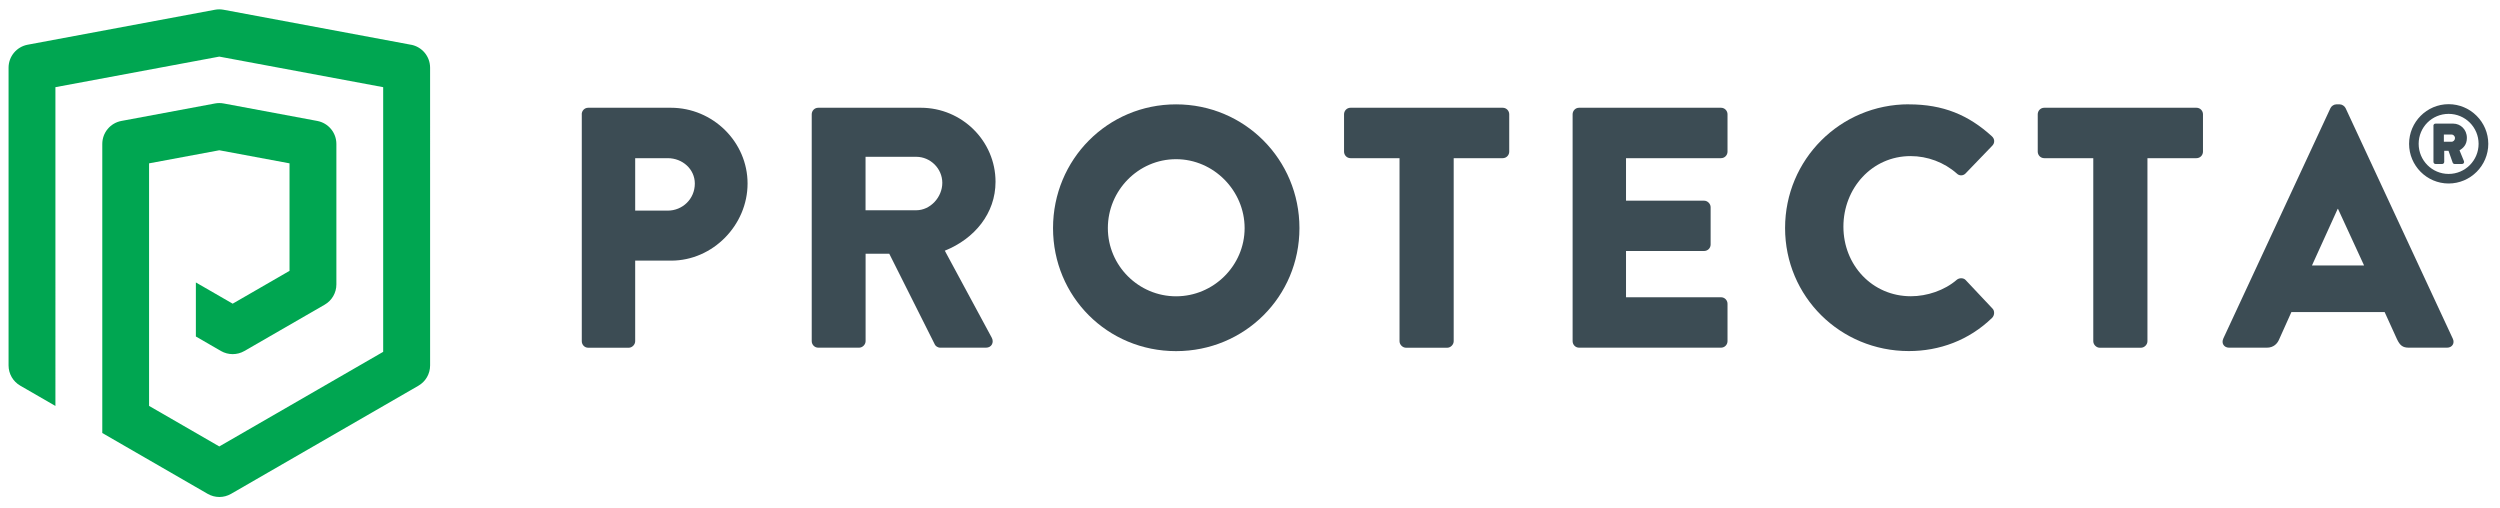
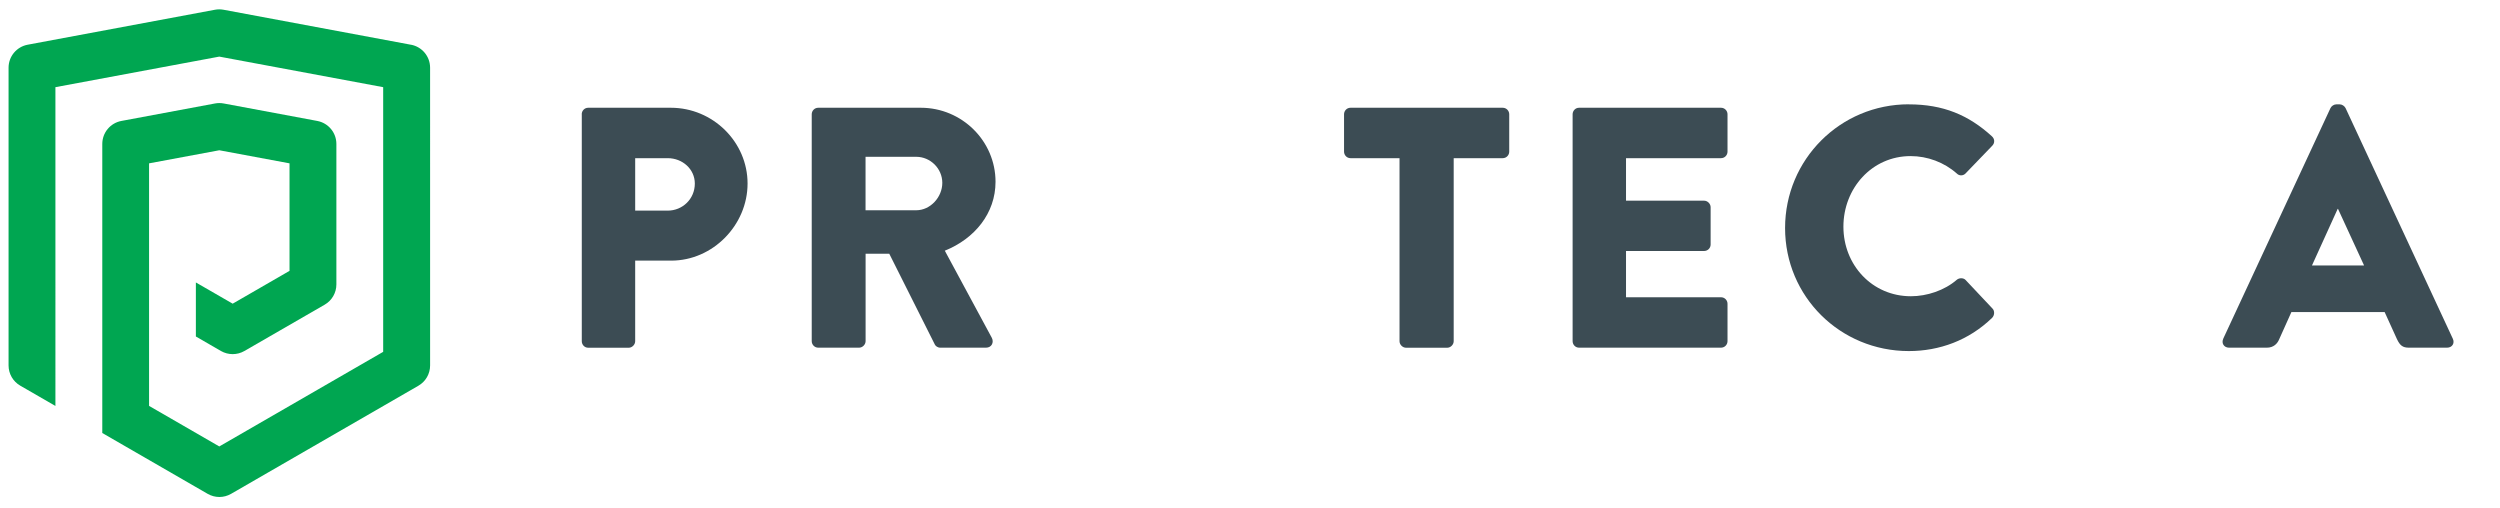
<svg xmlns="http://www.w3.org/2000/svg" id="Layer_1" data-name="Layer 1" viewBox="0 0 420.43 85.43">
  <defs>
    <style>
      .cls-1 {
        fill: #00a651;
      }

      .cls-2 {
        fill: #3c4c54;
      }
    </style>
  </defs>
  <path class="cls-1" d="M69.09,7.52L37.59,1.64c-.48-.09-.97-.09-1.44,0L4.65,7.52c-1.86.35-3.21,1.97-3.21,3.87v50.06c0,1.41.75,2.71,1.97,3.41l5.91,3.41V14.66l27.56-5.14,27.56,5.14v44.51l-27.56,15.91-11.81-6.82V27.47l11.81-2.2,11.81,2.2v18.08l-9.56,5.52-6.19-3.57v9.09l4.22,2.44c1.22.7,2.72.7,3.94,0l13.5-7.79c1.22-.7,1.97-2,1.97-3.41v-23.62c0-1.9-1.35-3.52-3.21-3.87l-15.75-2.94c-.48-.09-.97-.09-1.45,0l-15.75,2.94c-1.86.35-3.21,1.97-3.21,3.87v48.61l17.72,10.23c.61.35,1.29.53,1.97.53s1.36-.18,1.97-.53l31.5-18.18c1.22-.7,1.97-2,1.97-3.41V11.39c0-1.9-1.35-3.52-3.21-3.87Z" />
  <g>
-     <path class="cls-2" d="M97.83,19.22c0-.58.46-1.1,1.09-1.1h13.89c7.09,0,12.91,5.76,12.91,12.74s-5.82,12.97-12.85,12.97h-6.05v13.55c0,.58-.52,1.1-1.09,1.1h-6.8c-.64,0-1.09-.52-1.09-1.1V19.22ZM112.3,35.42c2.48,0,4.55-1.96,4.55-4.55,0-2.42-2.07-4.27-4.55-4.27h-5.48v8.82h5.48Z" />
+     <path class="cls-2" d="M97.83,19.22c0-.58.46-1.1,1.09-1.1h13.89c7.09,0,12.91,5.76,12.91,12.74s-5.82,12.97-12.85,12.97h-6.05v13.55c0,.58-.52,1.1-1.09,1.1h-6.8c-.64,0-1.09-.52-1.09-1.1V19.22M112.3,35.42c2.48,0,4.55-1.96,4.55-4.55,0-2.42-2.07-4.27-4.55-4.27h-5.48v8.82h5.48Z" />
    <path class="cls-2" d="M136.51,19.22c0-.58.46-1.1,1.1-1.1h17.24c6.92,0,12.57,5.59,12.57,12.45,0,5.3-3.51,9.57-8.53,11.59l7.9,14.64c.4.75,0,1.67-.98,1.67h-7.67c-.46,0-.81-.29-.92-.52l-7.67-15.28h-3.98v14.7c0,.58-.52,1.1-1.1,1.1h-6.86c-.63,0-1.1-.52-1.1-1.1V19.22ZM154.09,35.36c2.36,0,4.38-2.19,4.38-4.61s-2.02-4.38-4.38-4.38h-8.53v8.99h8.53Z" />
-     <path class="cls-2" d="M197.78,17.55c11.53,0,20.75,9.28,20.75,20.81s-9.22,20.69-20.75,20.69-20.69-9.16-20.69-20.69,9.17-20.81,20.69-20.81ZM197.78,49.83c6.34,0,11.53-5.19,11.53-11.47s-5.19-11.59-11.53-11.59-11.47,5.25-11.47,11.59,5.19,11.47,11.47,11.47Z" />
    <path class="cls-2" d="M235.36,26.6h-8.24c-.63,0-1.09-.52-1.09-1.1v-6.28c0-.58.46-1.1,1.09-1.1h25.59c.64,0,1.1.52,1.1,1.1v6.28c0,.58-.46,1.1-1.1,1.1h-8.24v30.78c0,.58-.52,1.1-1.09,1.1h-6.92c-.58,0-1.1-.52-1.1-1.1v-30.78Z" />
    <path class="cls-2" d="M264.47,19.22c0-.58.46-1.1,1.09-1.1h23.86c.64,0,1.1.52,1.1,1.1v6.28c0,.58-.46,1.1-1.1,1.1h-15.97v7.15h13.14c.57,0,1.09.52,1.09,1.09v6.28c0,.63-.52,1.09-1.09,1.09h-13.14v7.78h15.97c.64,0,1.1.52,1.1,1.1v6.28c0,.58-.46,1.1-1.1,1.1h-23.86c-.64,0-1.09-.52-1.09-1.1V19.22Z" />
    <path class="cls-2" d="M321.02,17.55c5.77,0,10.03,1.79,13.95,5.36.52.46.52,1.15.06,1.61l-4.5,4.67c-.41.4-1.04.4-1.44,0-2.13-1.9-4.96-2.94-7.78-2.94-6.51,0-11.3,5.42-11.3,11.87s4.84,11.7,11.35,11.7c2.71,0,5.65-.98,7.72-2.77.41-.35,1.15-.35,1.5.06l4.5,4.78c.4.4.35,1.15-.06,1.56-3.92,3.8-8.88,5.59-14.01,5.59-11.53,0-20.81-9.16-20.81-20.69s9.28-20.81,20.81-20.81Z" />
-     <path class="cls-2" d="M352.03,26.6h-8.24c-.64,0-1.1-.52-1.1-1.1v-6.28c0-.58.46-1.1,1.1-1.1h25.59c.64,0,1.1.52,1.1,1.1v6.28c0,.58-.46,1.1-1.1,1.1h-8.24v30.78c0,.58-.52,1.1-1.1,1.1h-6.92c-.57,0-1.09-.52-1.09-1.1v-30.78Z" />
    <path class="cls-2" d="M373.88,56.97l18.04-38.79c.17-.35.58-.63.98-.63h.58c.4,0,.81.29.98.63l18.04,38.79c.35.75-.11,1.5-.98,1.5h-6.4c-1.04,0-1.5-.35-2.02-1.44l-2.07-4.55h-15.68l-2.07,4.61c-.29.69-.92,1.38-2.07,1.38h-6.34c-.86,0-1.33-.75-.98-1.5ZM397.57,44.64l-4.38-9.51h-.06l-4.32,9.51h8.76Z" />
-     <path class="cls-2" d="M411.79,17.52c3.67,0,6.67,3,6.67,6.67s-3,6.67-6.67,6.67-6.65-3-6.65-6.67,2.98-6.67,6.65-6.67ZM411.79,29.25c2.8,0,5.04-2.28,5.04-5.06s-2.24-5.04-5.04-5.04-5.04,2.24-5.04,5.04,2.26,5.06,5.04,5.06ZM409.23,21.14c0-.19.15-.35.35-.35h3c1.15,0,2.28.93,2.28,2.41,0,1.15-.63,1.72-1.24,2.08l.74,1.8c.11.24-.05.5-.31.5h-1.26c-.15,0-.3-.13-.33-.26l-.69-1.96h-.72v1.87c0,.19-.15.35-.35.35h-1.11c-.2,0-.35-.17-.35-.35v-6.08ZM412.27,23.84c.32,0,.59-.28.59-.61,0-.35-.28-.61-.59-.61h-1.28v1.22h1.28Z" />
  </g>
</svg>